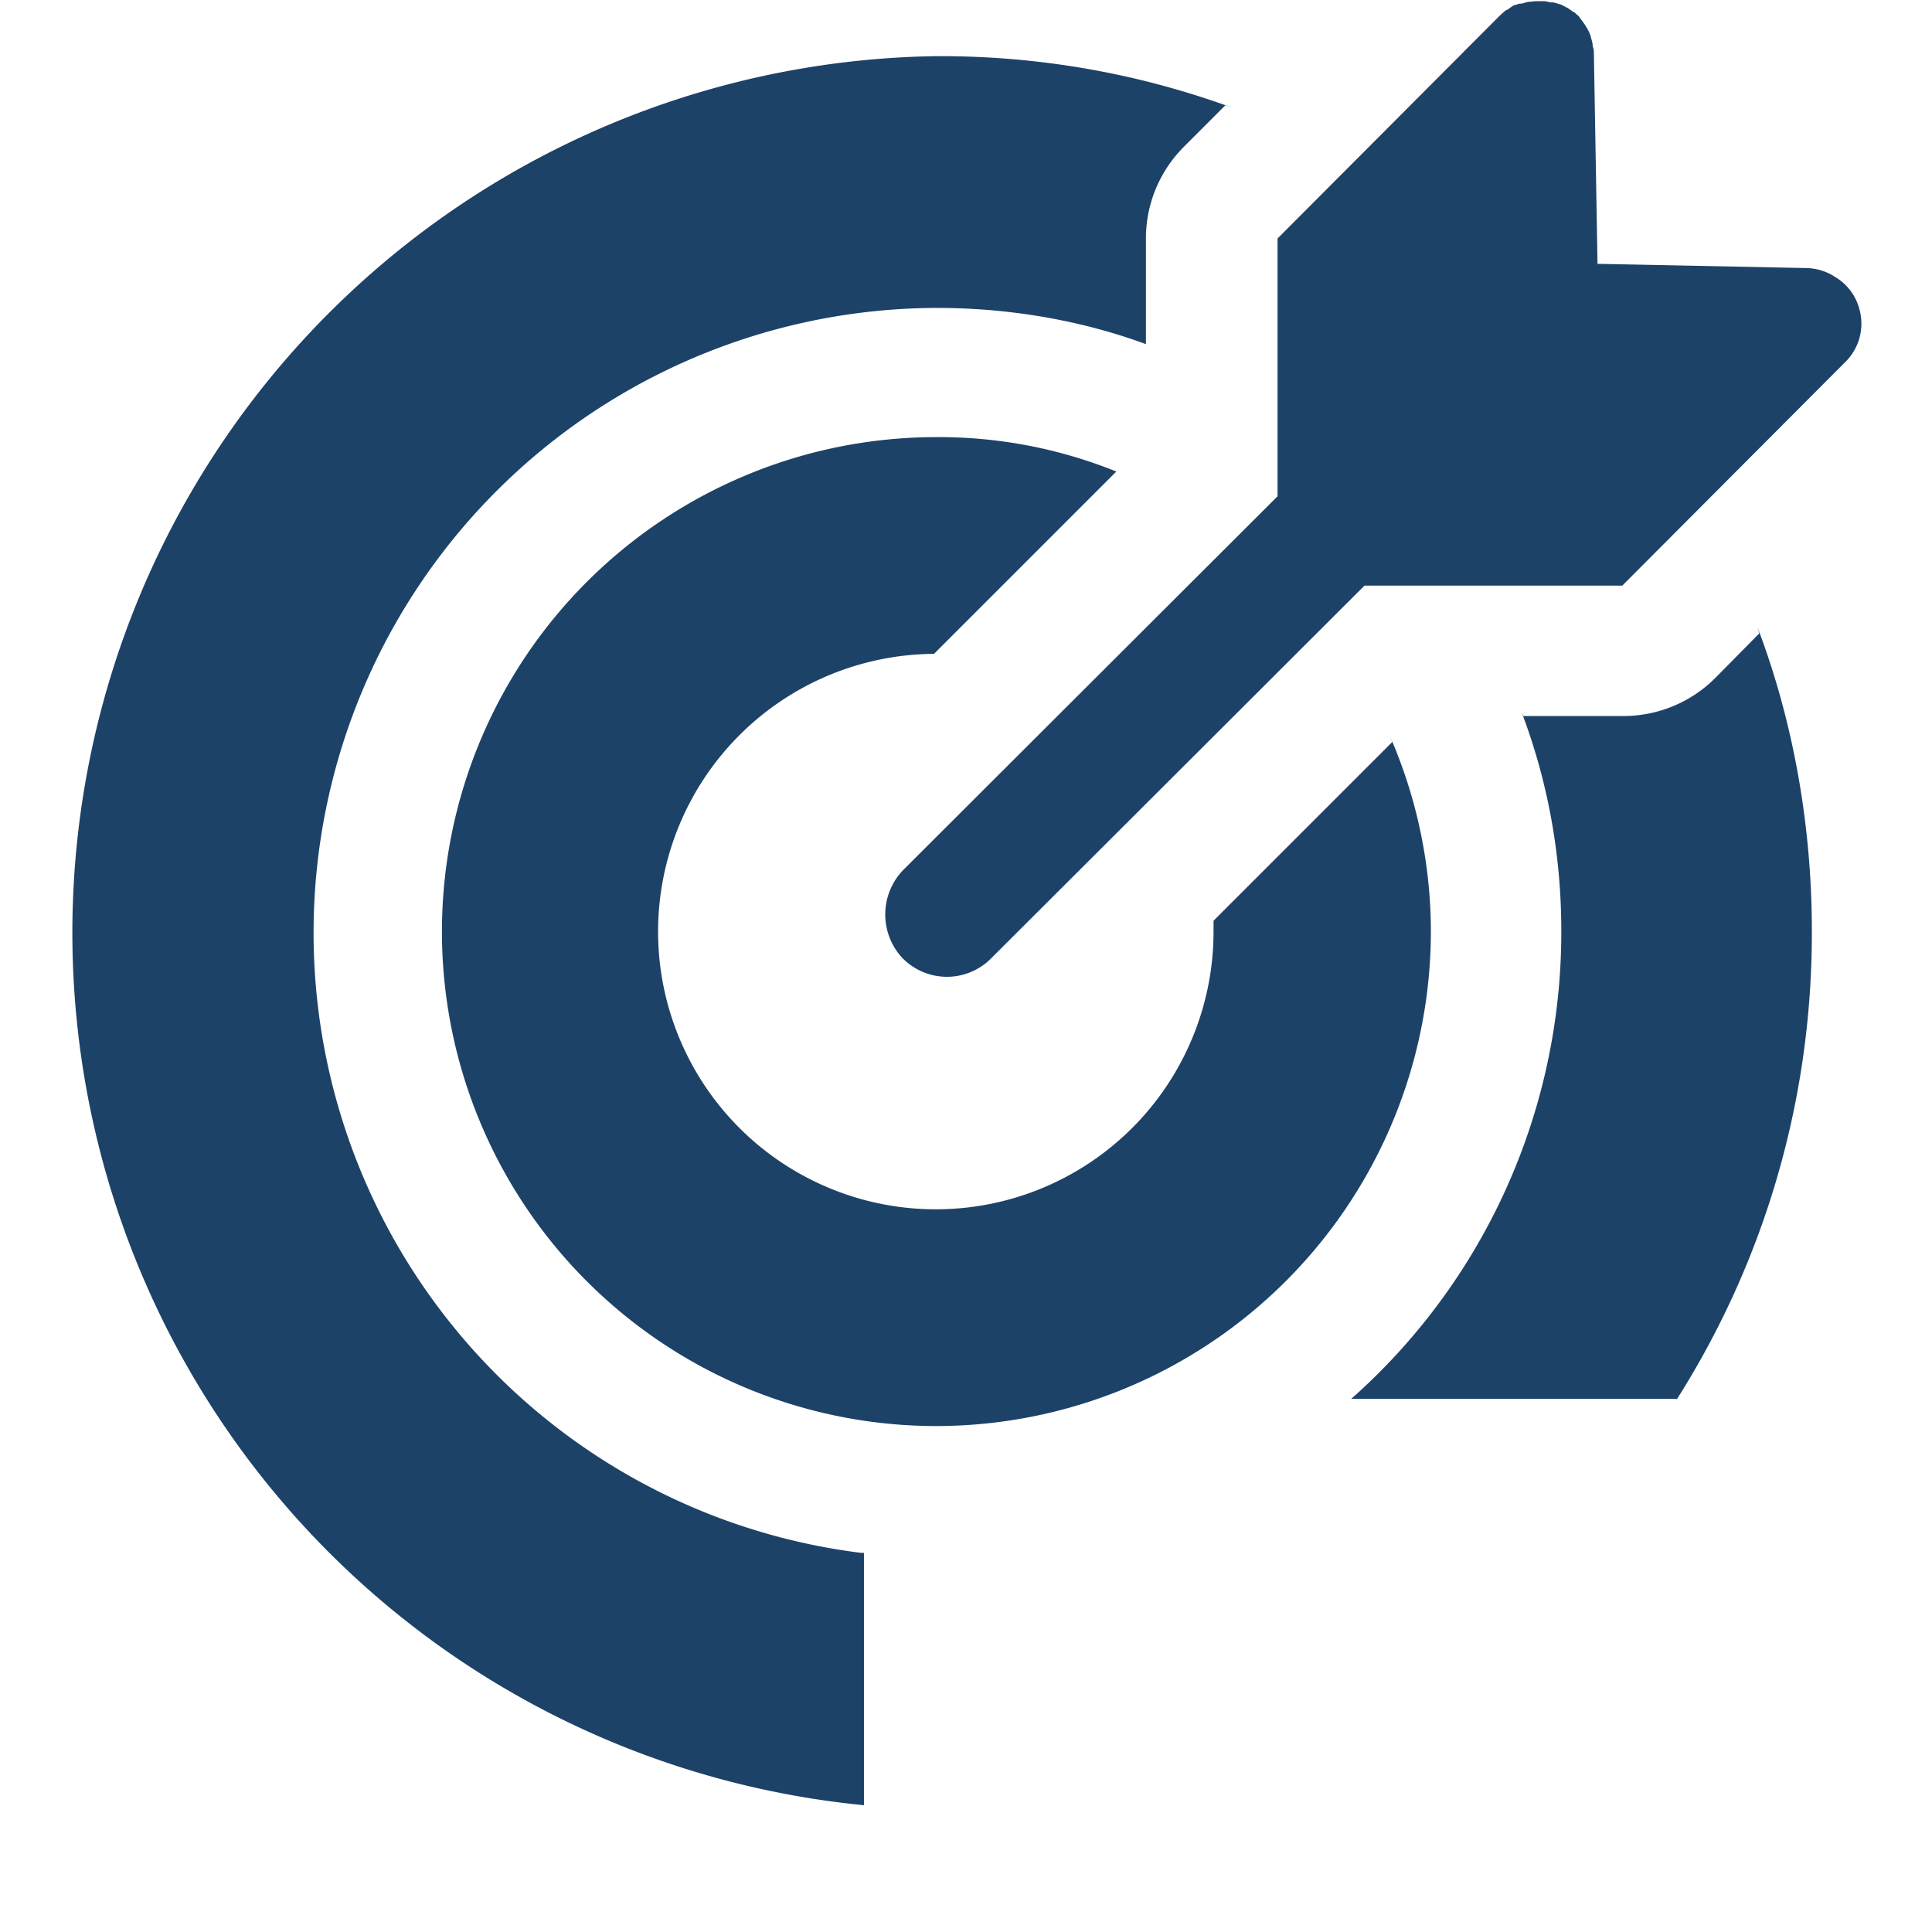
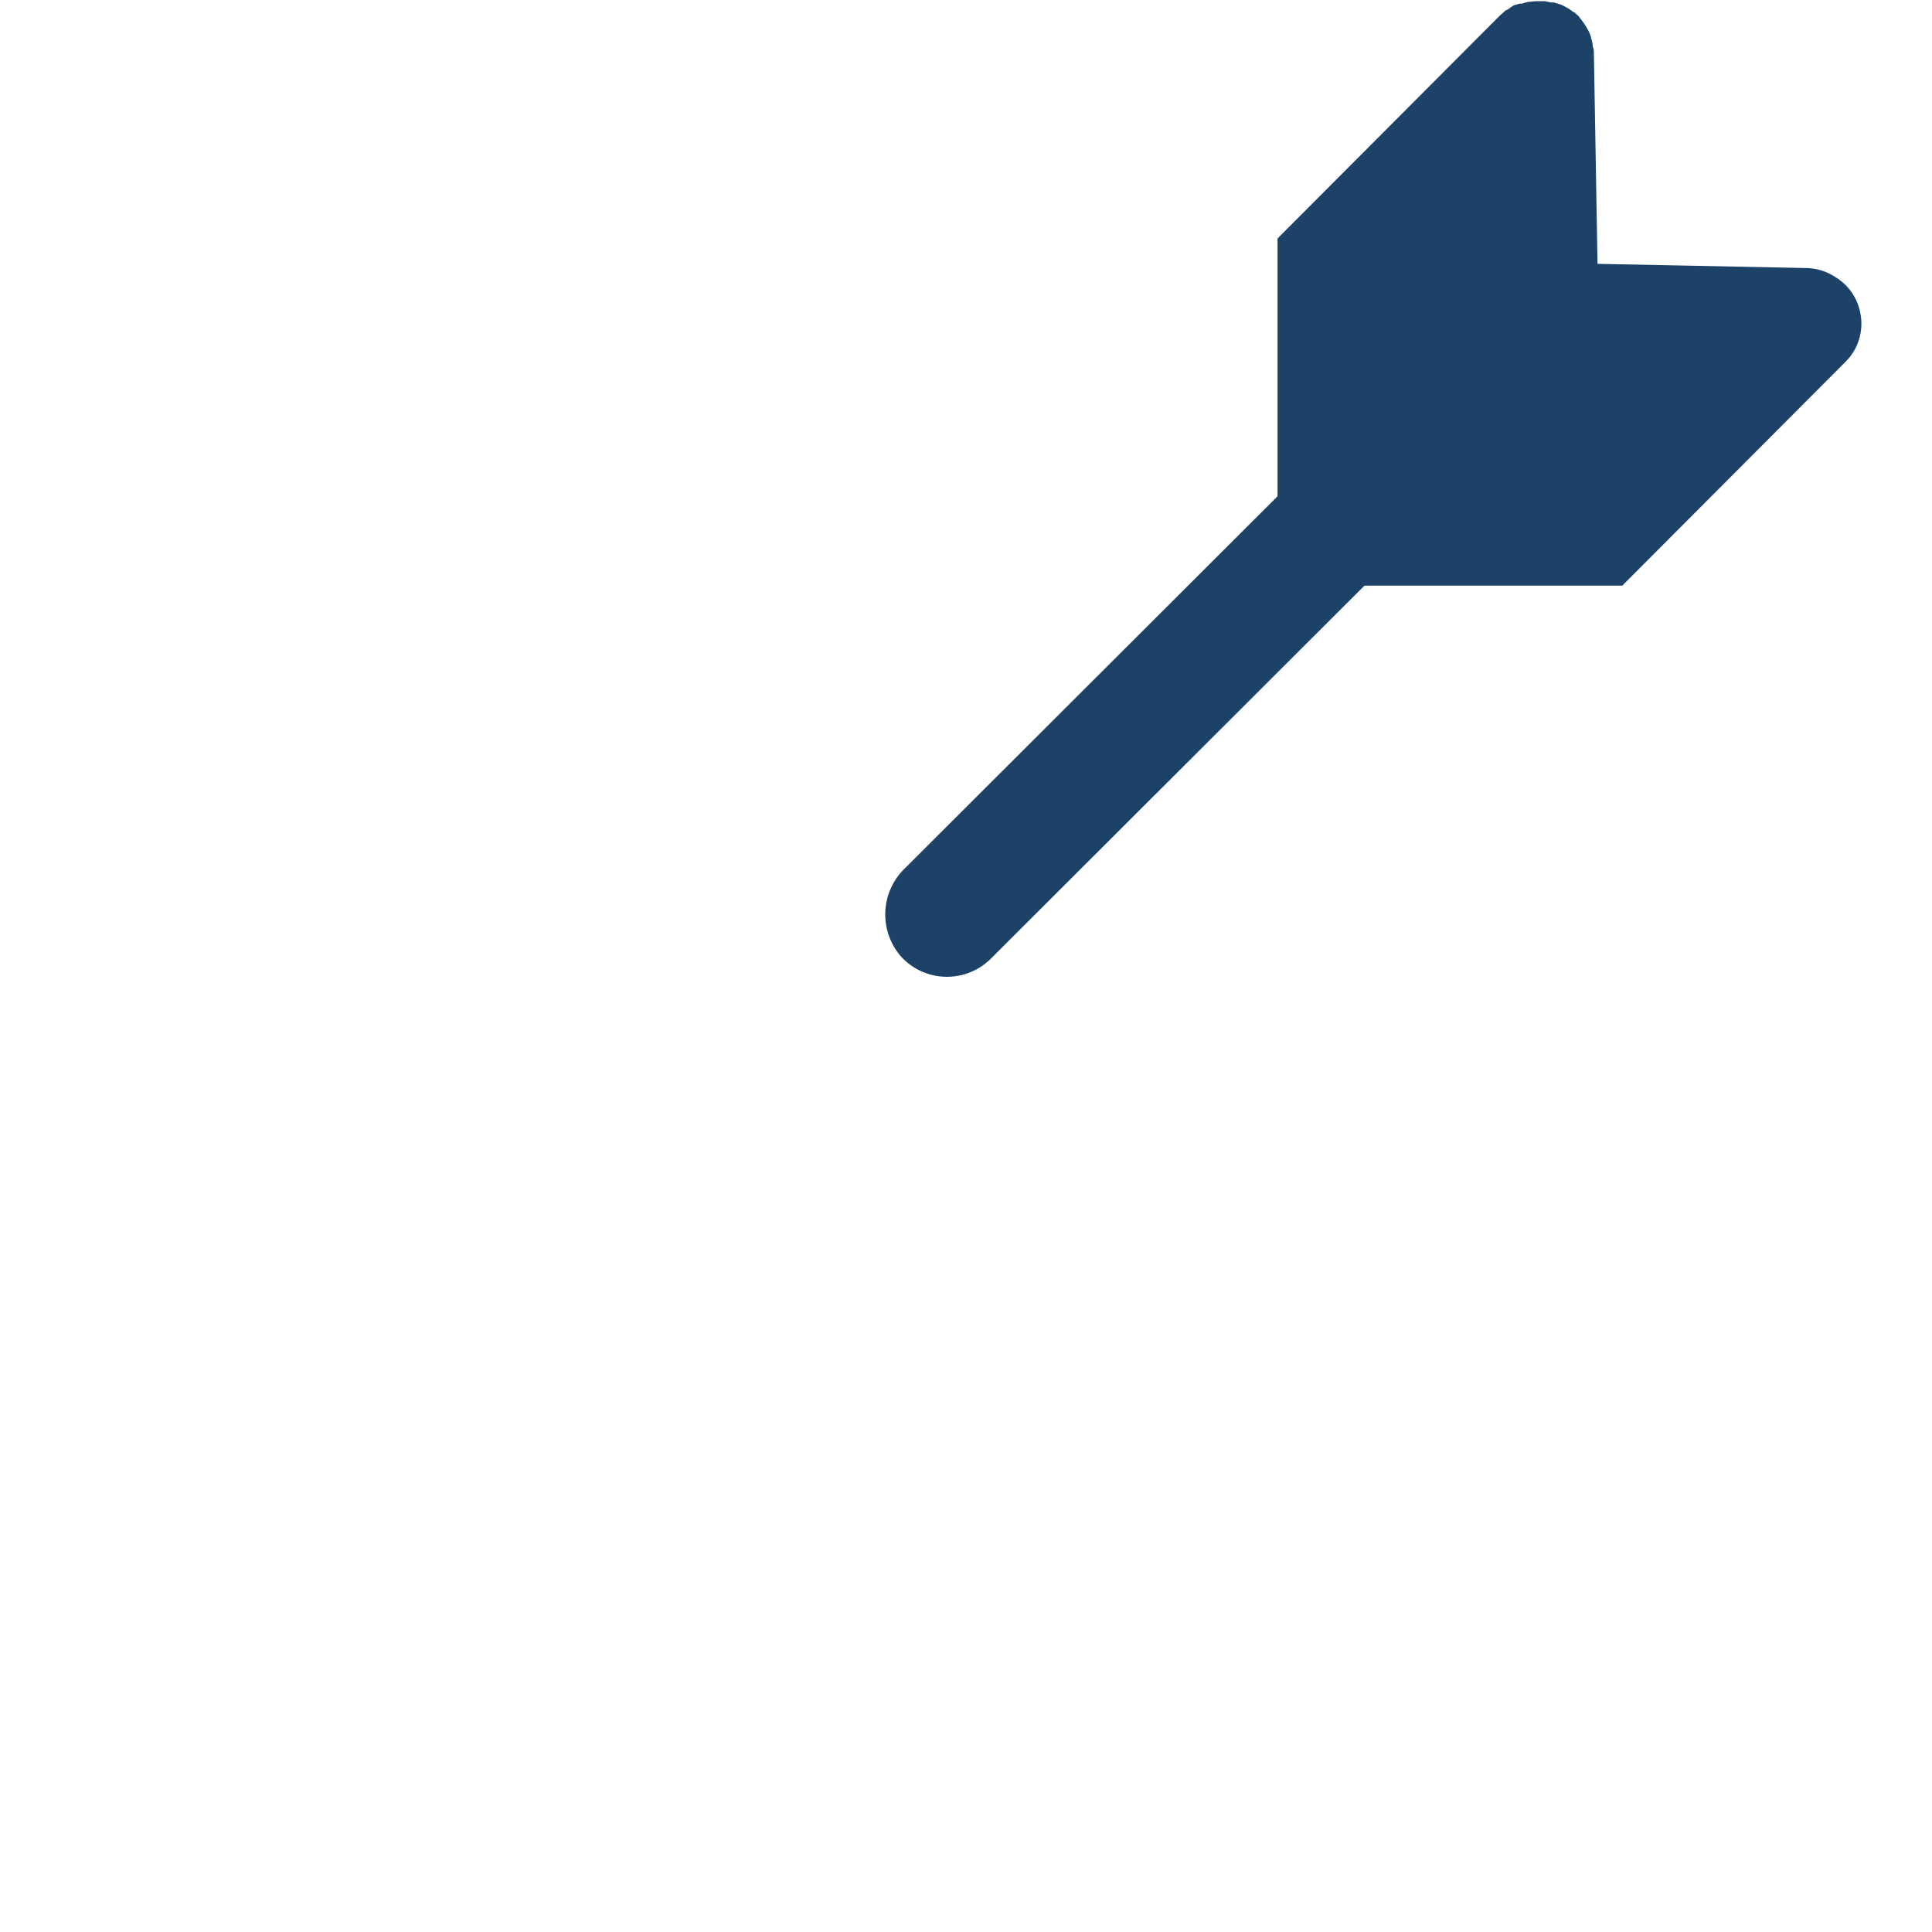
<svg xmlns="http://www.w3.org/2000/svg" viewBox="0 0 30 32" width="16" height="16" fill="#1d4268" focusable="false" role="img">
  <path d="M13.99 14.38a1.06 1.06 0 00-.06 1.47 1.03 1.03 0 001.49.02L21.6 9.7h4.27L29.56 6a.89.89 0 00.24-.87.88.88 0 00-.4-.54.9.9 0 00-.47-.15l-3.47-.07L25.4.9c0-.04 0-.09-.02-.13V.74a.75.75 0 00-.03-.12v.01-.02a.59.59 0 00-.04-.1 1.3 1.3 0 00-.14-.21l-.02-.03-.08-.07h-.01a.94.94 0 00-.1-.07l-.02-.01a1.18 1.18 0 00-.1-.05h-.01a1 1 0 00-.1-.03h-.04l-.1-.02h-.16l-.1.01h-.01a.66.66 0 00-.11.03h-.04l-.1.03a1.4 1.4 0 00-.1.07l-.03.01-.1.09-3.68 3.69v4.27z">
	</path>
-   <path d="M14.5 23.62a8.2 8.2 0 008.2-8.19 8.1 8.1 0 00-.68-3.24l.02.05.02.05-2.96 2.96v.18a4.6 4.6 0 11-4.63-4.6l3.02-3.02a7.85 7.85 0 00-2.95-.57h-.03a8.19 8.19 0 100 16.38zm14.51-8.19v.02c0 2.86-.83 5.53-2.27 7.78l.04-.06h-5.4a10.32 10.32 0 003.48-7.74v-.01c0-1.28-.23-2.5-.66-3.63l.02.07h1.66c.6 0 1.14-.24 1.53-.63l.73-.74-.03-.1c.57 1.5.9 3.22.9 5.03zM18.05 5.71l-.07-.02zm-3.43 24.23z">
- 	</path>
-   <path d="M19.3 1.74l-.69.69c-.39.39-.63.93-.63 1.52V5.7c-1.03-.38-2.22-.6-3.46-.6h-.01a10.35 10.35 0 00-1.25 20.62h.05v4.18A14.52 14.52 0 0114.51.93h.06c1.7 0 3.32.3 4.83.85l-.1-.04z">
- 	</path>
</svg>